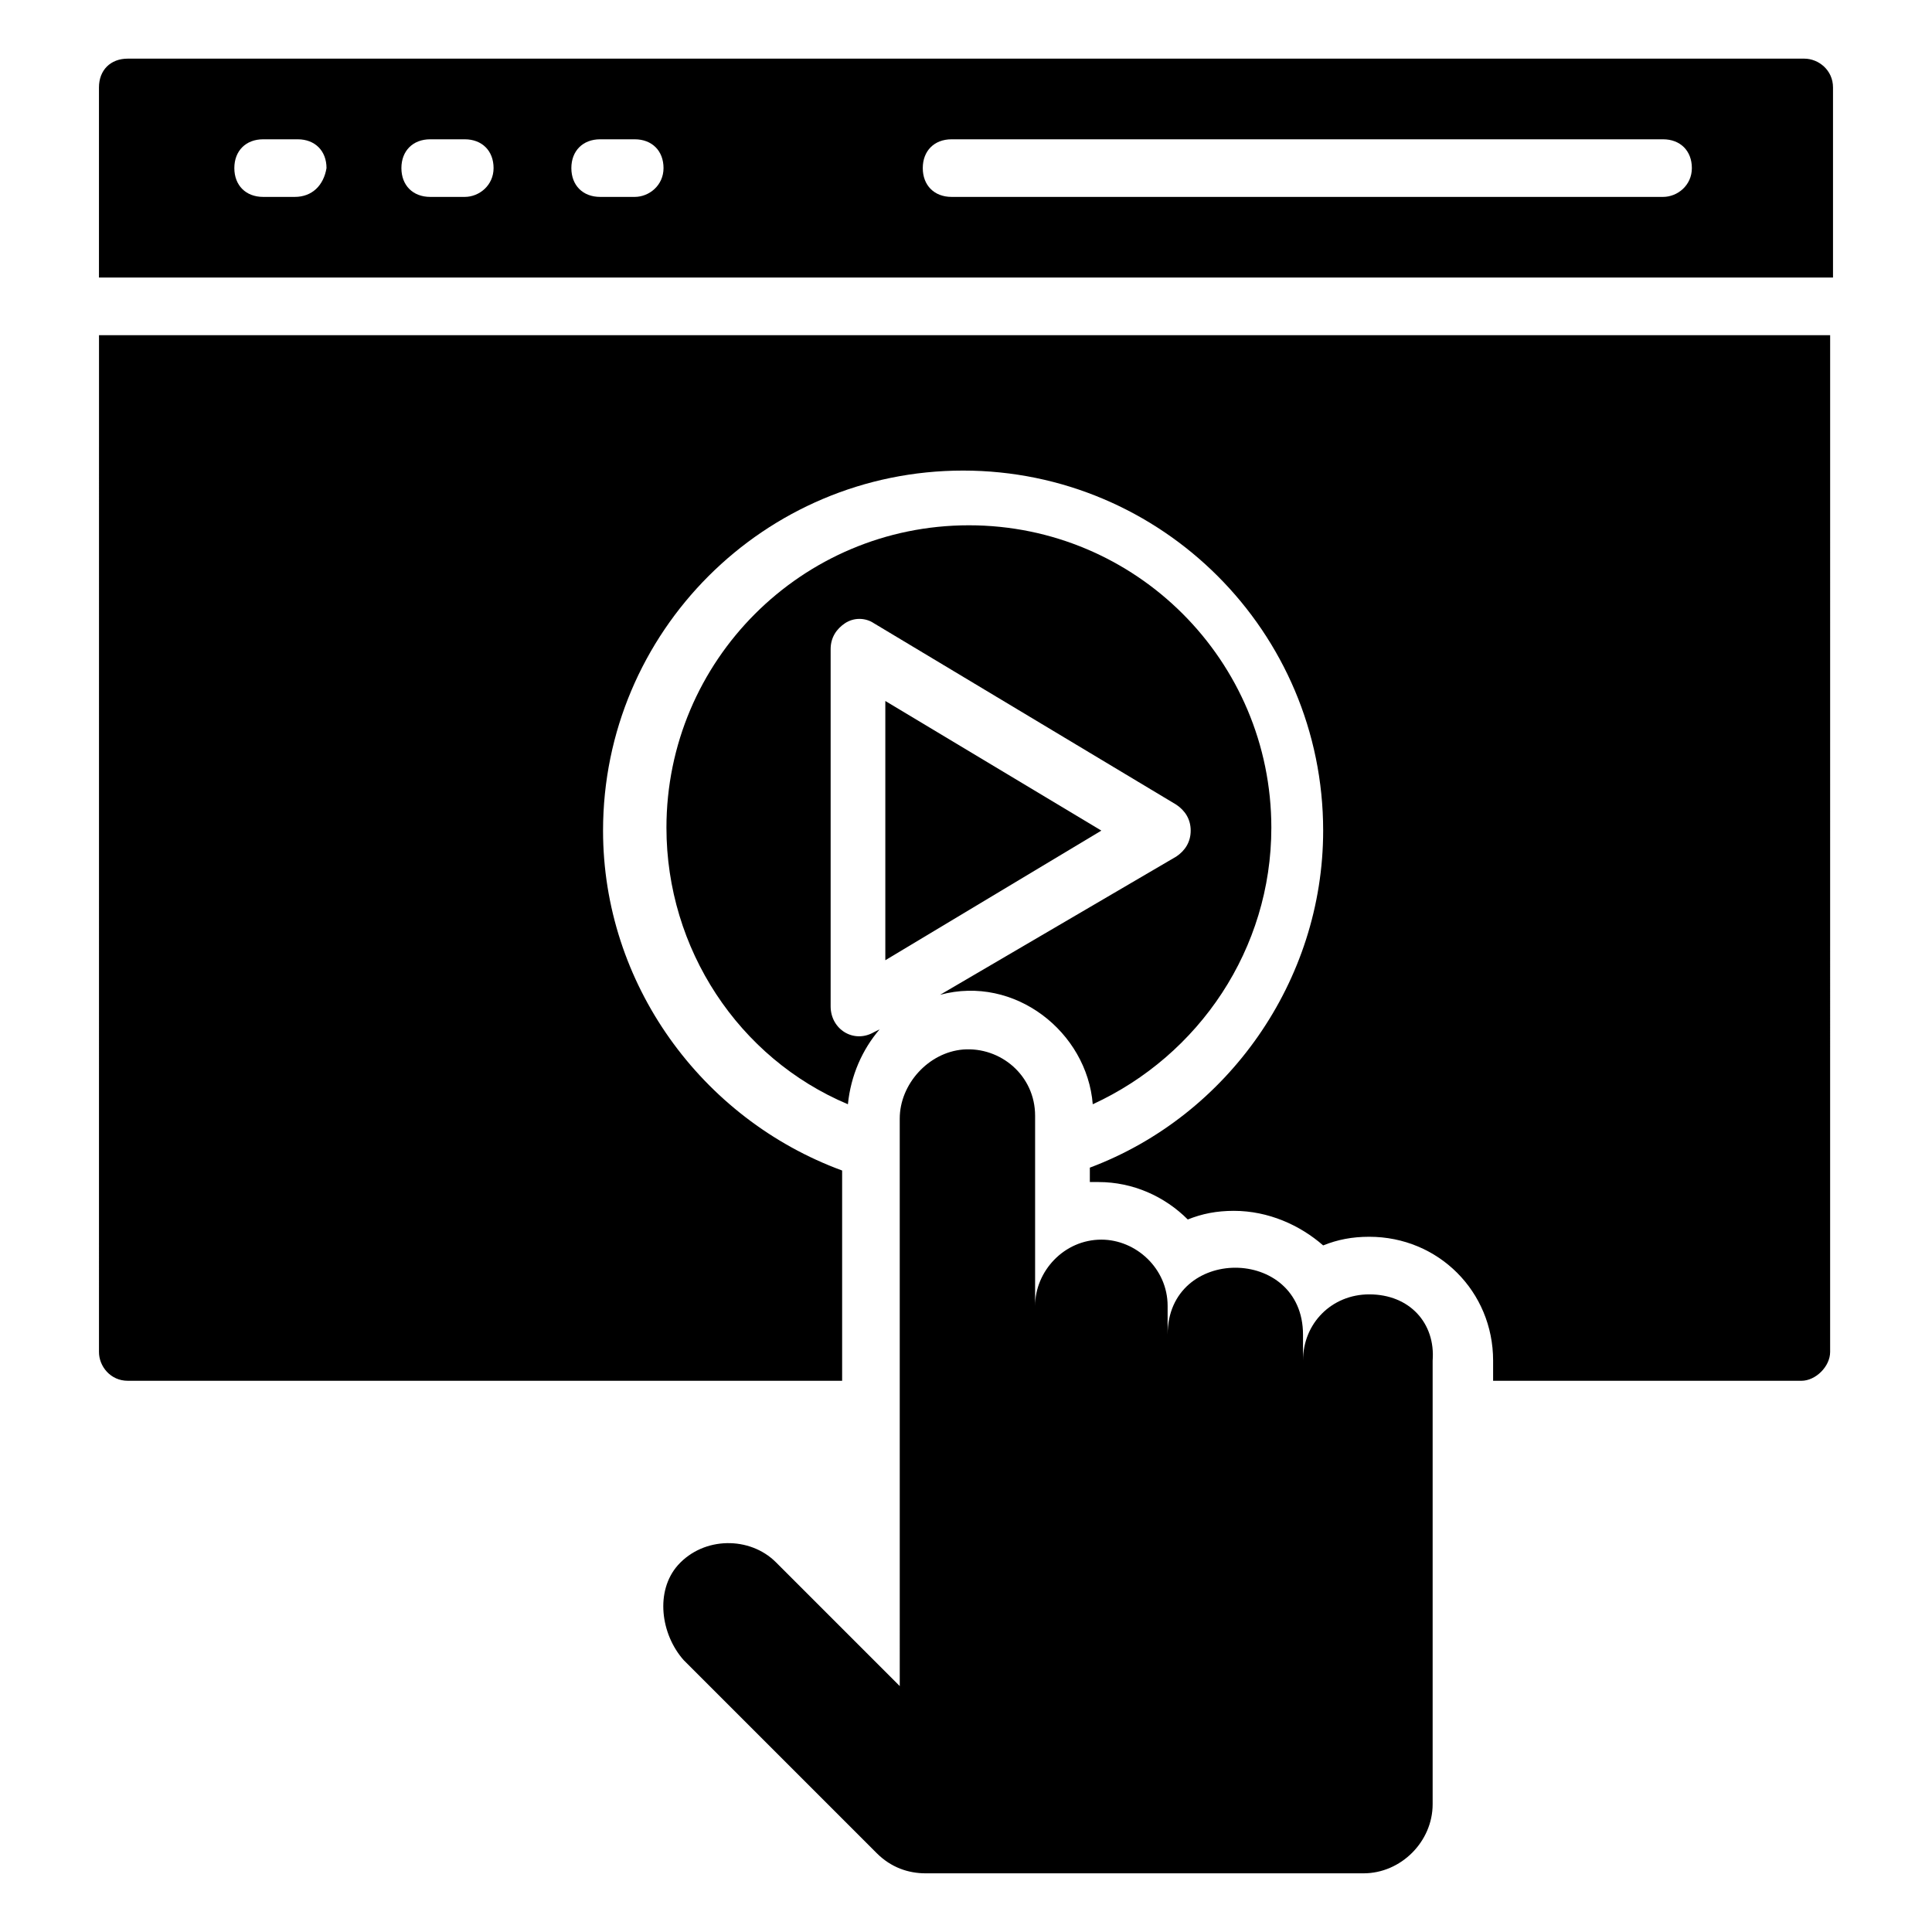
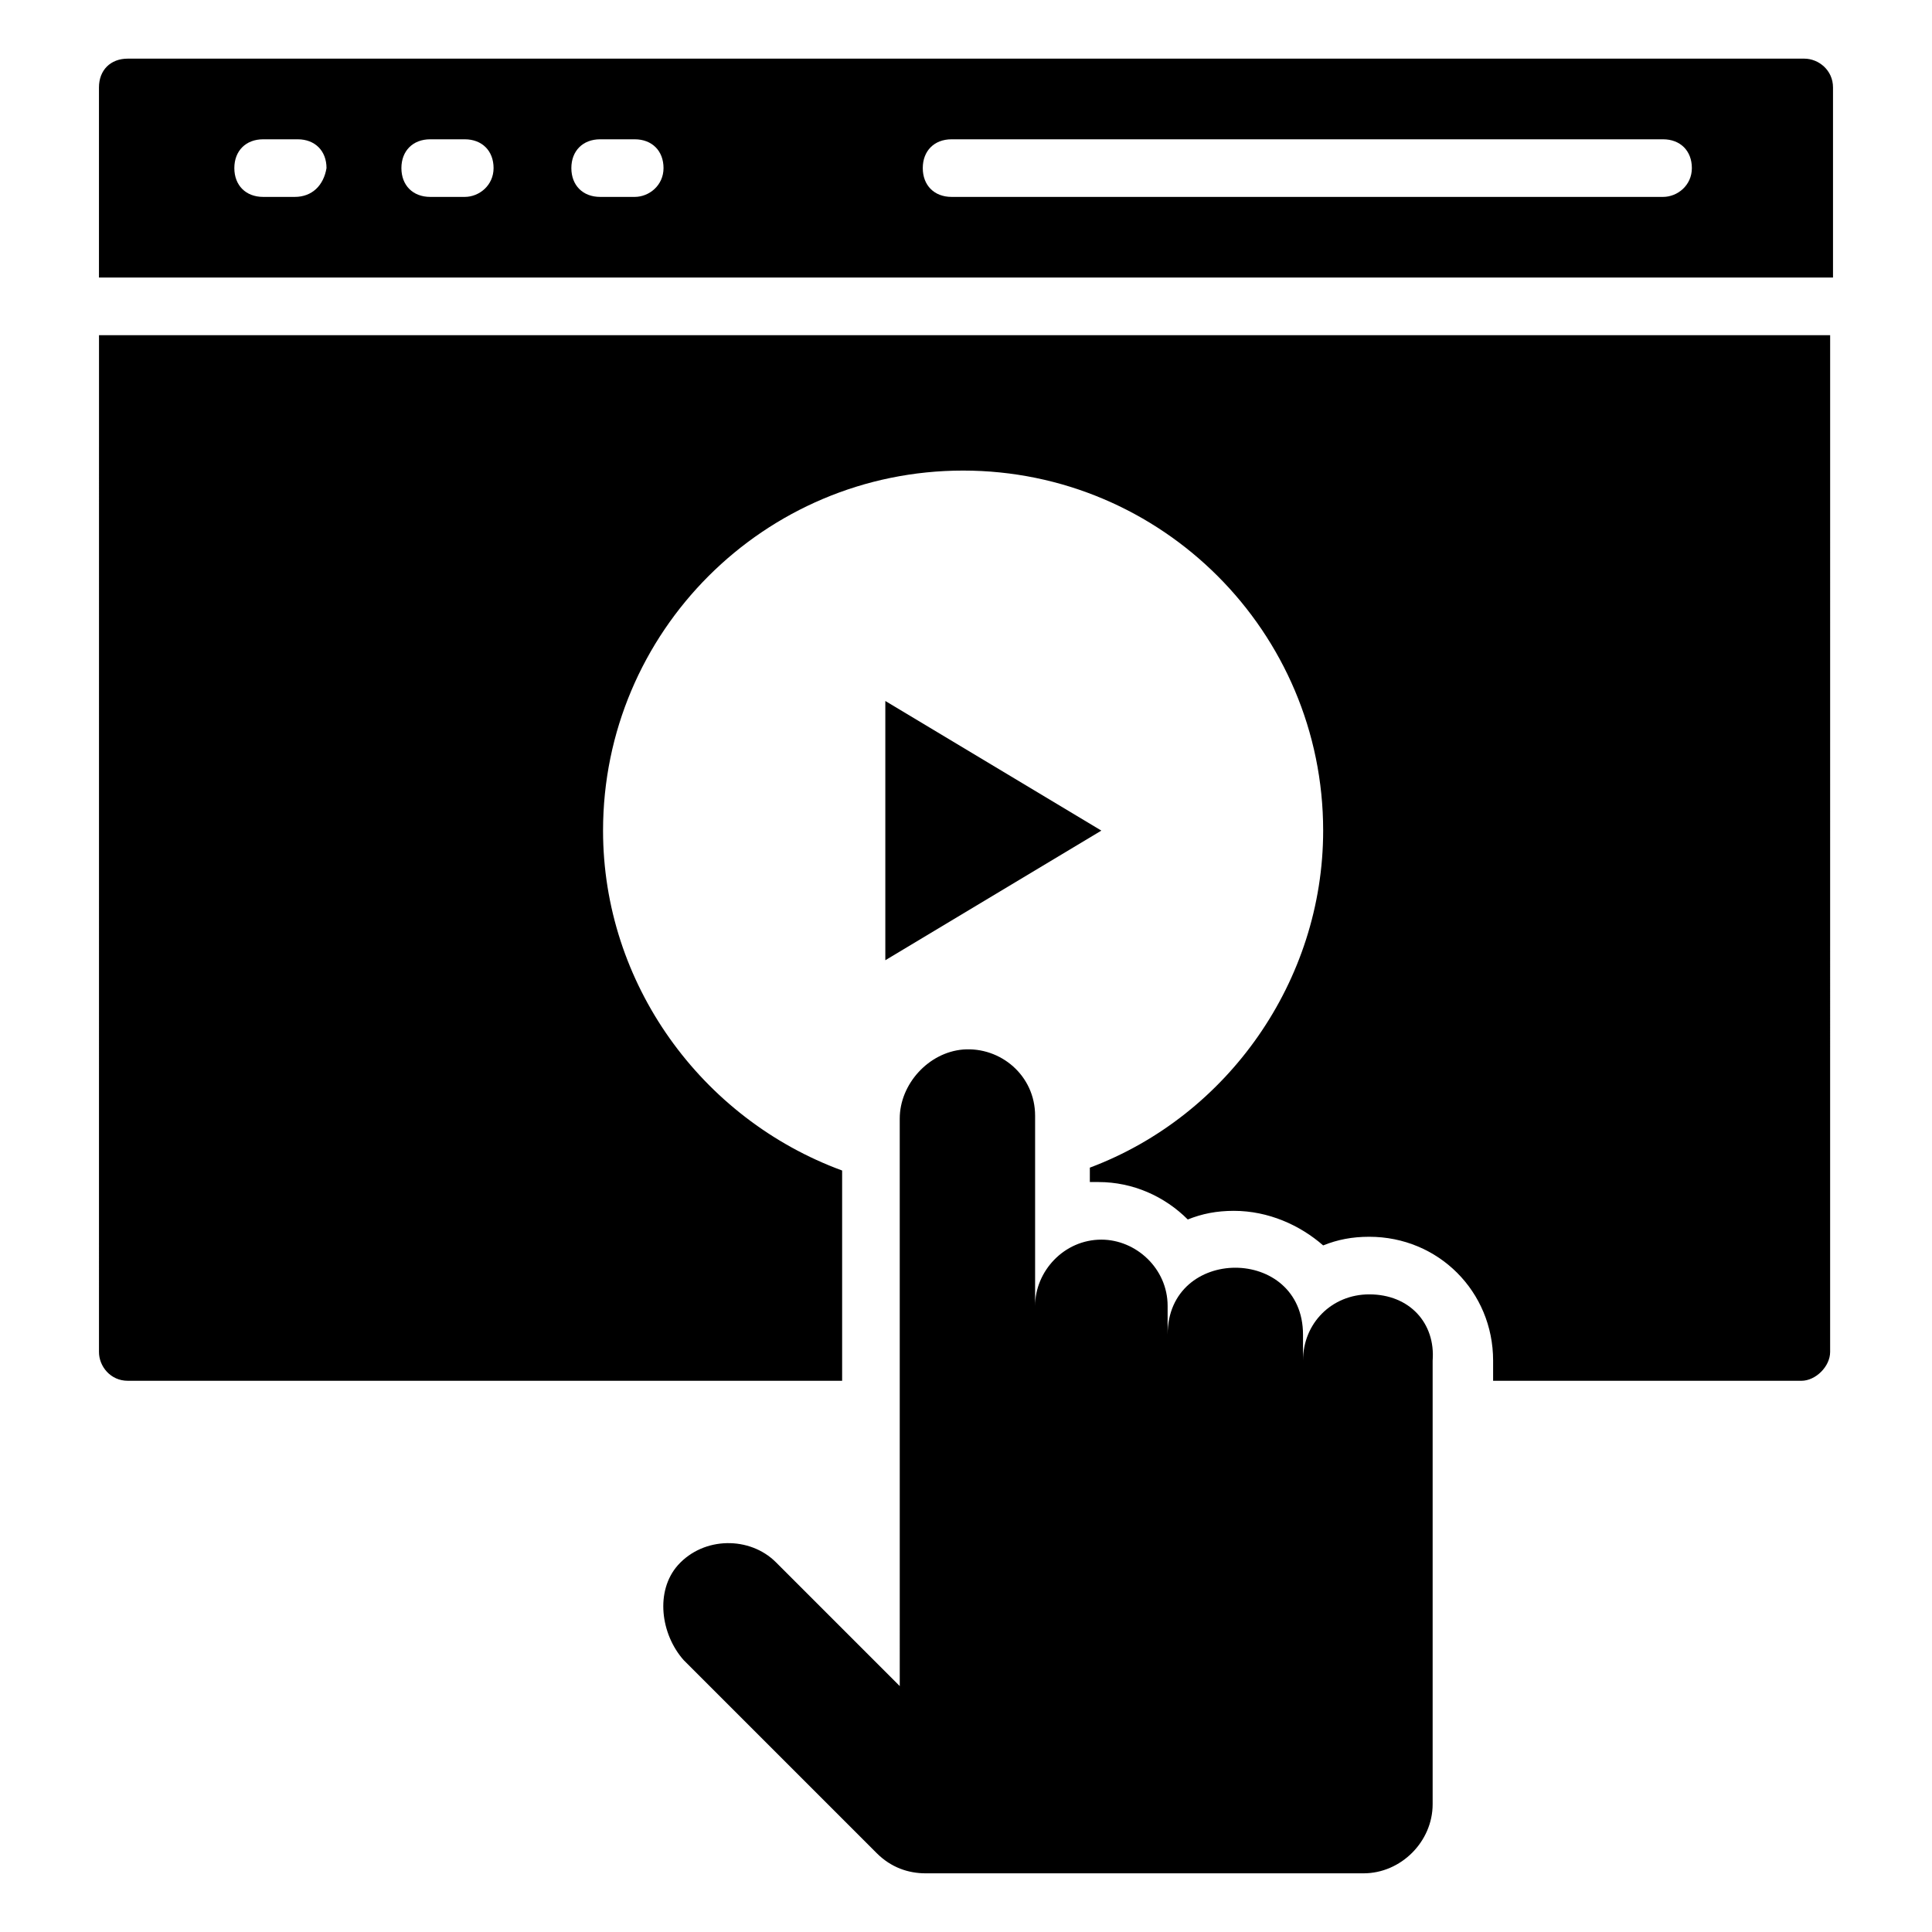
<svg xmlns="http://www.w3.org/2000/svg" fill="#000000" width="800px" height="800px" version="1.1" viewBox="144 144 512 512">
  <g>
    <path d="m506.87 487.02c-9.922 0-17.559 7.633-17.559 17.559v-6.871c0-23.664-35.879-23.664-35.879 0v-7.633c0-9.922-8.398-17.559-17.559-17.559-9.922 0-17.559 8.398-17.559 17.559v-50.383c0-10.688-9.16-18.32-19.082-17.559-9.16 0.762-16.793 9.16-16.793 18.32l0.004 150.38-32.824-32.824c-6.871-6.871-19.082-6.871-25.953 0.762-6.106 6.871-4.582 18.32 1.527 25.191l51.145 51.145c3.816 3.816 8.398 5.344 12.977 5.344h116.03c9.922 0 18.32-8.398 18.32-18.32v-117.55c0.766-9.926-6.106-17.559-16.793-17.559z" />
    <path d="m622.13 159.54h-444.27c-4.582 0-7.633 3.055-7.633 7.633v50.383h459.54v-50.383c0-4.578-3.816-7.633-7.633-7.633zm-400 36.641h-8.395c-4.582 0-7.633-3.055-7.633-7.633 0-4.582 3.055-7.633 7.633-7.633h9.16c4.582 0 7.633 3.055 7.633 7.633-0.762 4.582-3.816 7.633-8.398 7.633zm45.039 0h-9.16c-4.582 0-7.633-3.055-7.633-7.633 0-4.582 3.055-7.633 7.633-7.633h9.16c4.582 0 7.633 3.055 7.633 7.633 0 4.582-3.816 7.633-7.633 7.633zm45.039 0h-9.16c-4.582 0-7.633-3.055-7.633-7.633 0-4.582 3.055-7.633 7.633-7.633h9.16c4.582 0 7.633 3.055 7.633 7.633 0 4.582-3.816 7.633-7.633 7.633zm272.52 0h-188.55c-4.582 0-7.633-3.055-7.633-7.633 0-4.582 3.055-7.633 7.633-7.633h188.55c4.582 0 7.633 3.055 7.633 7.633 0 4.582-3.816 7.633-7.633 7.633z" />
-     <path d="m433.59 436.64c28.242-12.977 47.328-41.223 47.328-73.281 0-44.273-35.879-80.152-80.152-80.152-44.273 0-80.152 35.879-80.152 80.152 0 32.062 19.082 61.066 48.09 73.281 0.762-7.633 3.816-14.504 8.398-19.848l-1.527 0.762c-5.344 3.055-11.449-0.762-11.449-6.871v-94.652c0-3.055 1.527-5.344 3.816-6.871s5.344-1.527 7.633 0l80.152 48.09c2.289 1.527 3.816 3.816 3.816 6.871 0 3.055-1.527 5.344-3.816 6.871l-62.594 36.641c19.848-5.344 38.93 9.922 40.457 29.008z" />
    <path d="m170.23 502.29c0 3.816 3.055 7.633 7.633 7.633h189.31v-55.723c-37.402-13.742-63.359-49.617-63.359-90.074 0-52.672 42.746-95.418 95.418-95.418s95.418 42.746 95.418 95.418c0 39.695-25.191 75.57-61.832 89.312v3.816h2.289c9.16 0 17.559 3.816 23.664 9.922 3.816-1.527 7.633-2.289 12.215-2.289 9.16 0 17.559 3.816 23.664 9.16 3.816-1.527 7.633-2.289 12.215-2.289 18.32 0 32.824 14.504 32.824 32.824v5.344h81.68c3.816 0 7.633-3.816 7.633-7.633l0.004-269.47h-458.77z" />
    <path d="m378.62 398.47 57.25-34.352-57.25-34.352z" />
  </g>
</svg>